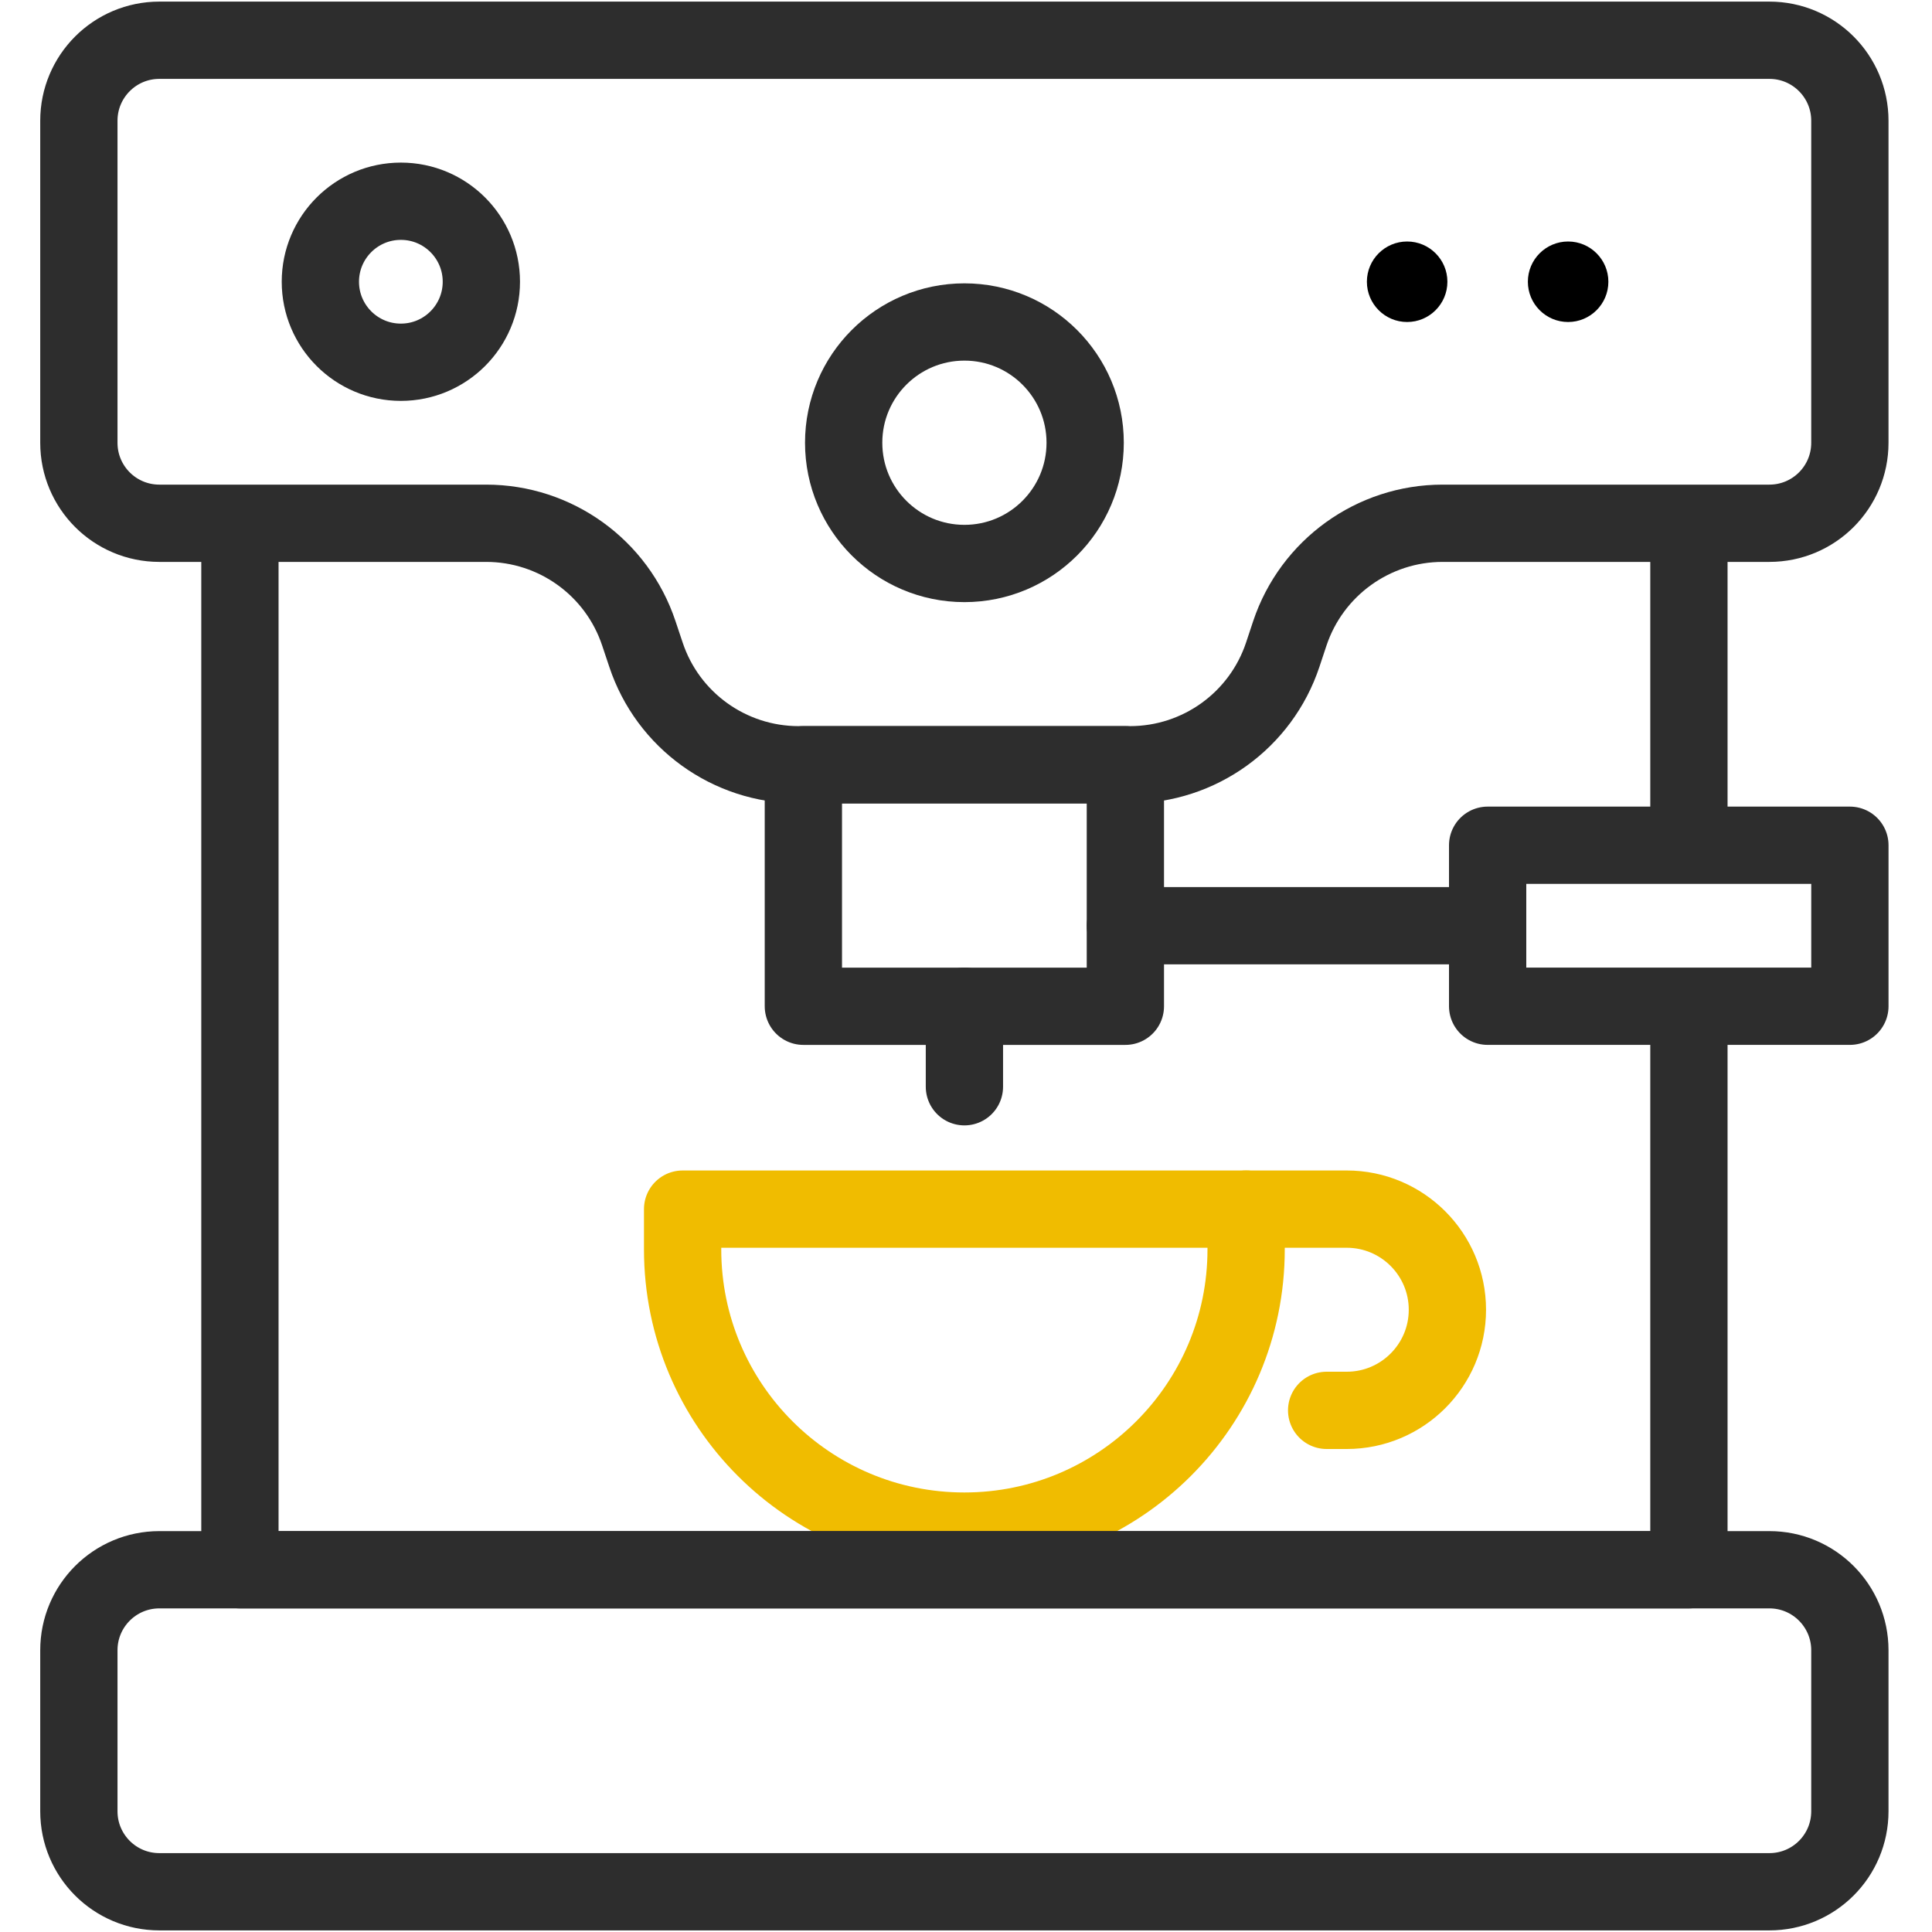
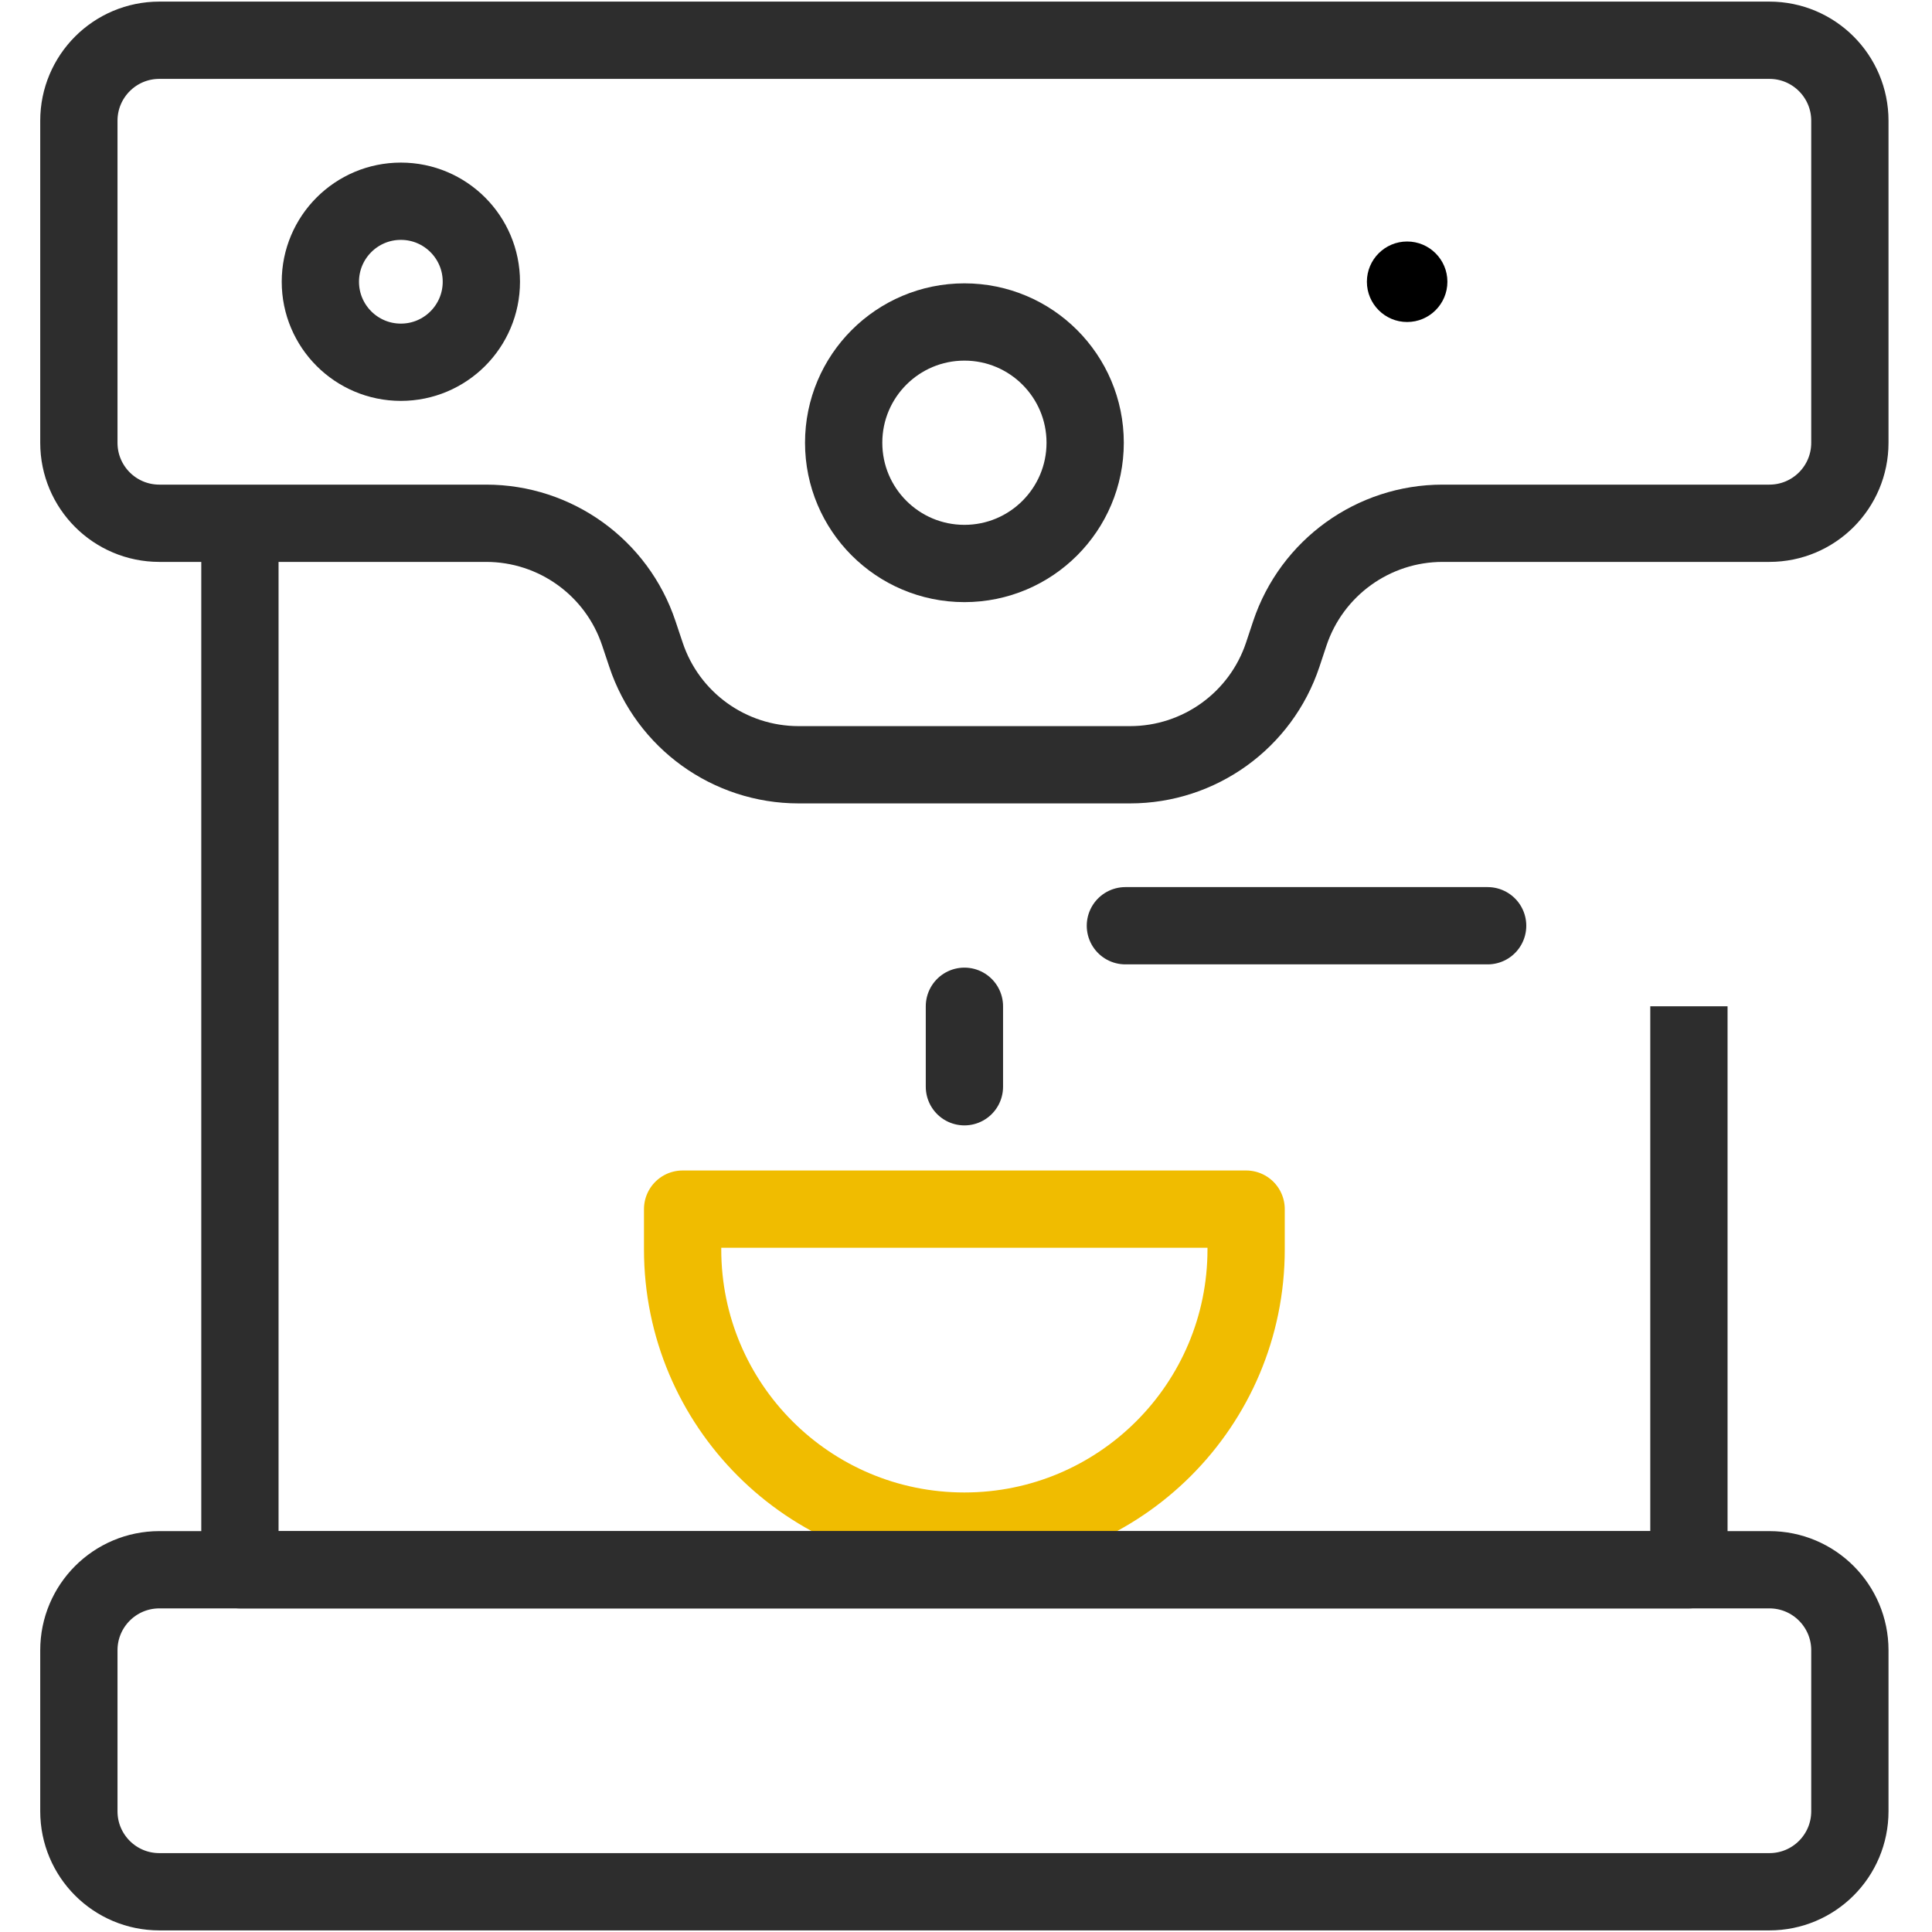
<svg xmlns="http://www.w3.org/2000/svg" viewBox="0 0 100 100" fill="none">
  <path d="M64.499 64.667C64.499 72.721 57.969 79.25 49.915 79.25C41.861 79.25 35.332 72.721 35.332 64.667V62.584H64.499V64.667Z" stroke="#F0BC00" stroke-width="4" stroke-miterlimit="10" stroke-linecap="round" stroke-linejoin="round" />
-   <path d="M64.5 62.584H69.708C72.583 62.584 74.917 64.917 74.917 67.792C74.917 70.667 72.583 73 69.708 73H68.667" stroke="#F0BC00" stroke-width="4" stroke-miterlimit="10" stroke-linecap="round" stroke-linejoin="round" />
  <path d="M87.418 52.084V81.25H12.418V27.084" stroke="#2D2D2D" stroke-width="4" stroke-miterlimit="10" stroke-linejoin="round" />
-   <path d="M87.418 27.084V43.75" stroke="#2D2D2D" stroke-width="4" stroke-miterlimit="10" stroke-linejoin="round" />
  <path d="M49.918 29.166C53.37 29.166 56.168 26.368 56.168 22.916C56.168 19.465 53.37 16.666 49.918 16.666C46.466 16.666 43.668 19.465 43.668 22.916C43.668 26.368 46.466 29.166 49.918 29.166Z" stroke="#2D2D2D" stroke-width="4" stroke-miterlimit="10" stroke-linejoin="round" />
  <path d="M20.749 18.75C23.05 18.75 24.915 16.884 24.915 14.583C24.915 12.282 23.05 10.416 20.749 10.416C18.448 10.416 16.582 12.282 16.582 14.583C16.582 16.884 18.448 18.75 20.749 18.75Z" stroke="#2D2D2D" stroke-width="4" stroke-miterlimit="10" stroke-linejoin="round" />
  <path d="M95.749 6.25C95.749 3.95 93.886 2.083 91.582 2.083H8.249C5.945 2.083 4.082 3.95 4.082 6.25V22.917C4.082 25.221 5.945 27.084 8.249 27.084H25.161C28.749 27.084 31.932 29.379 33.065 32.779L33.436 33.888C34.565 37.288 37.753 39.584 41.336 39.584H58.49C62.078 39.584 65.261 37.288 66.394 33.888L66.761 32.783C67.899 29.379 71.086 27.084 74.669 27.084H91.582C93.886 27.084 95.749 25.221 95.749 22.917V6.25Z" stroke="#2D2D2D" stroke-width="4" stroke-miterlimit="10" stroke-linejoin="round" />
  <path d="M72.833 12.5C71.683 12.5 70.75 13.433 70.75 14.583C70.75 15.733 71.683 16.667 72.833 16.667C73.983 16.667 74.917 15.733 74.917 14.583C74.917 13.433 73.983 12.5 72.833 12.5Z" fill="black" />
-   <path d="M81.165 12.5C80.015 12.5 79.082 13.433 79.082 14.583C79.082 15.733 80.015 16.667 81.165 16.667C82.315 16.667 83.249 15.733 83.249 14.583C83.249 13.433 82.315 12.5 81.165 12.5Z" fill="black" />
  <path d="M95.749 93.75C95.749 96.054 93.886 97.917 91.582 97.917H8.249C5.945 97.917 4.082 96.054 4.082 93.75V85.417C4.082 83.117 5.945 81.25 8.249 81.25H91.582C93.886 81.25 95.749 83.117 95.749 85.417V93.75Z" stroke="#2D2D2D" stroke-width="4" stroke-miterlimit="10" stroke-linejoin="round" />
-   <path d="M58.249 39.584H41.582V52.084H58.249V39.584Z" stroke="#2D2D2D" stroke-width="4" stroke-miterlimit="10" stroke-linejoin="round" />
  <path d="M49.918 52.084V56.25" stroke="#2D2D2D" stroke-width="4" stroke-miterlimit="10" stroke-linecap="round" stroke-linejoin="round" />
  <path d="M58.25 47.916H77" stroke="#2D2D2D" stroke-width="4" stroke-miterlimit="10" stroke-linecap="round" stroke-linejoin="round" />
-   <path d="M95.75 43.75H77V52.083H95.75V43.75Z" stroke="#2D2D2D" stroke-width="4" stroke-miterlimit="10" stroke-linecap="round" stroke-linejoin="round" />
</svg>